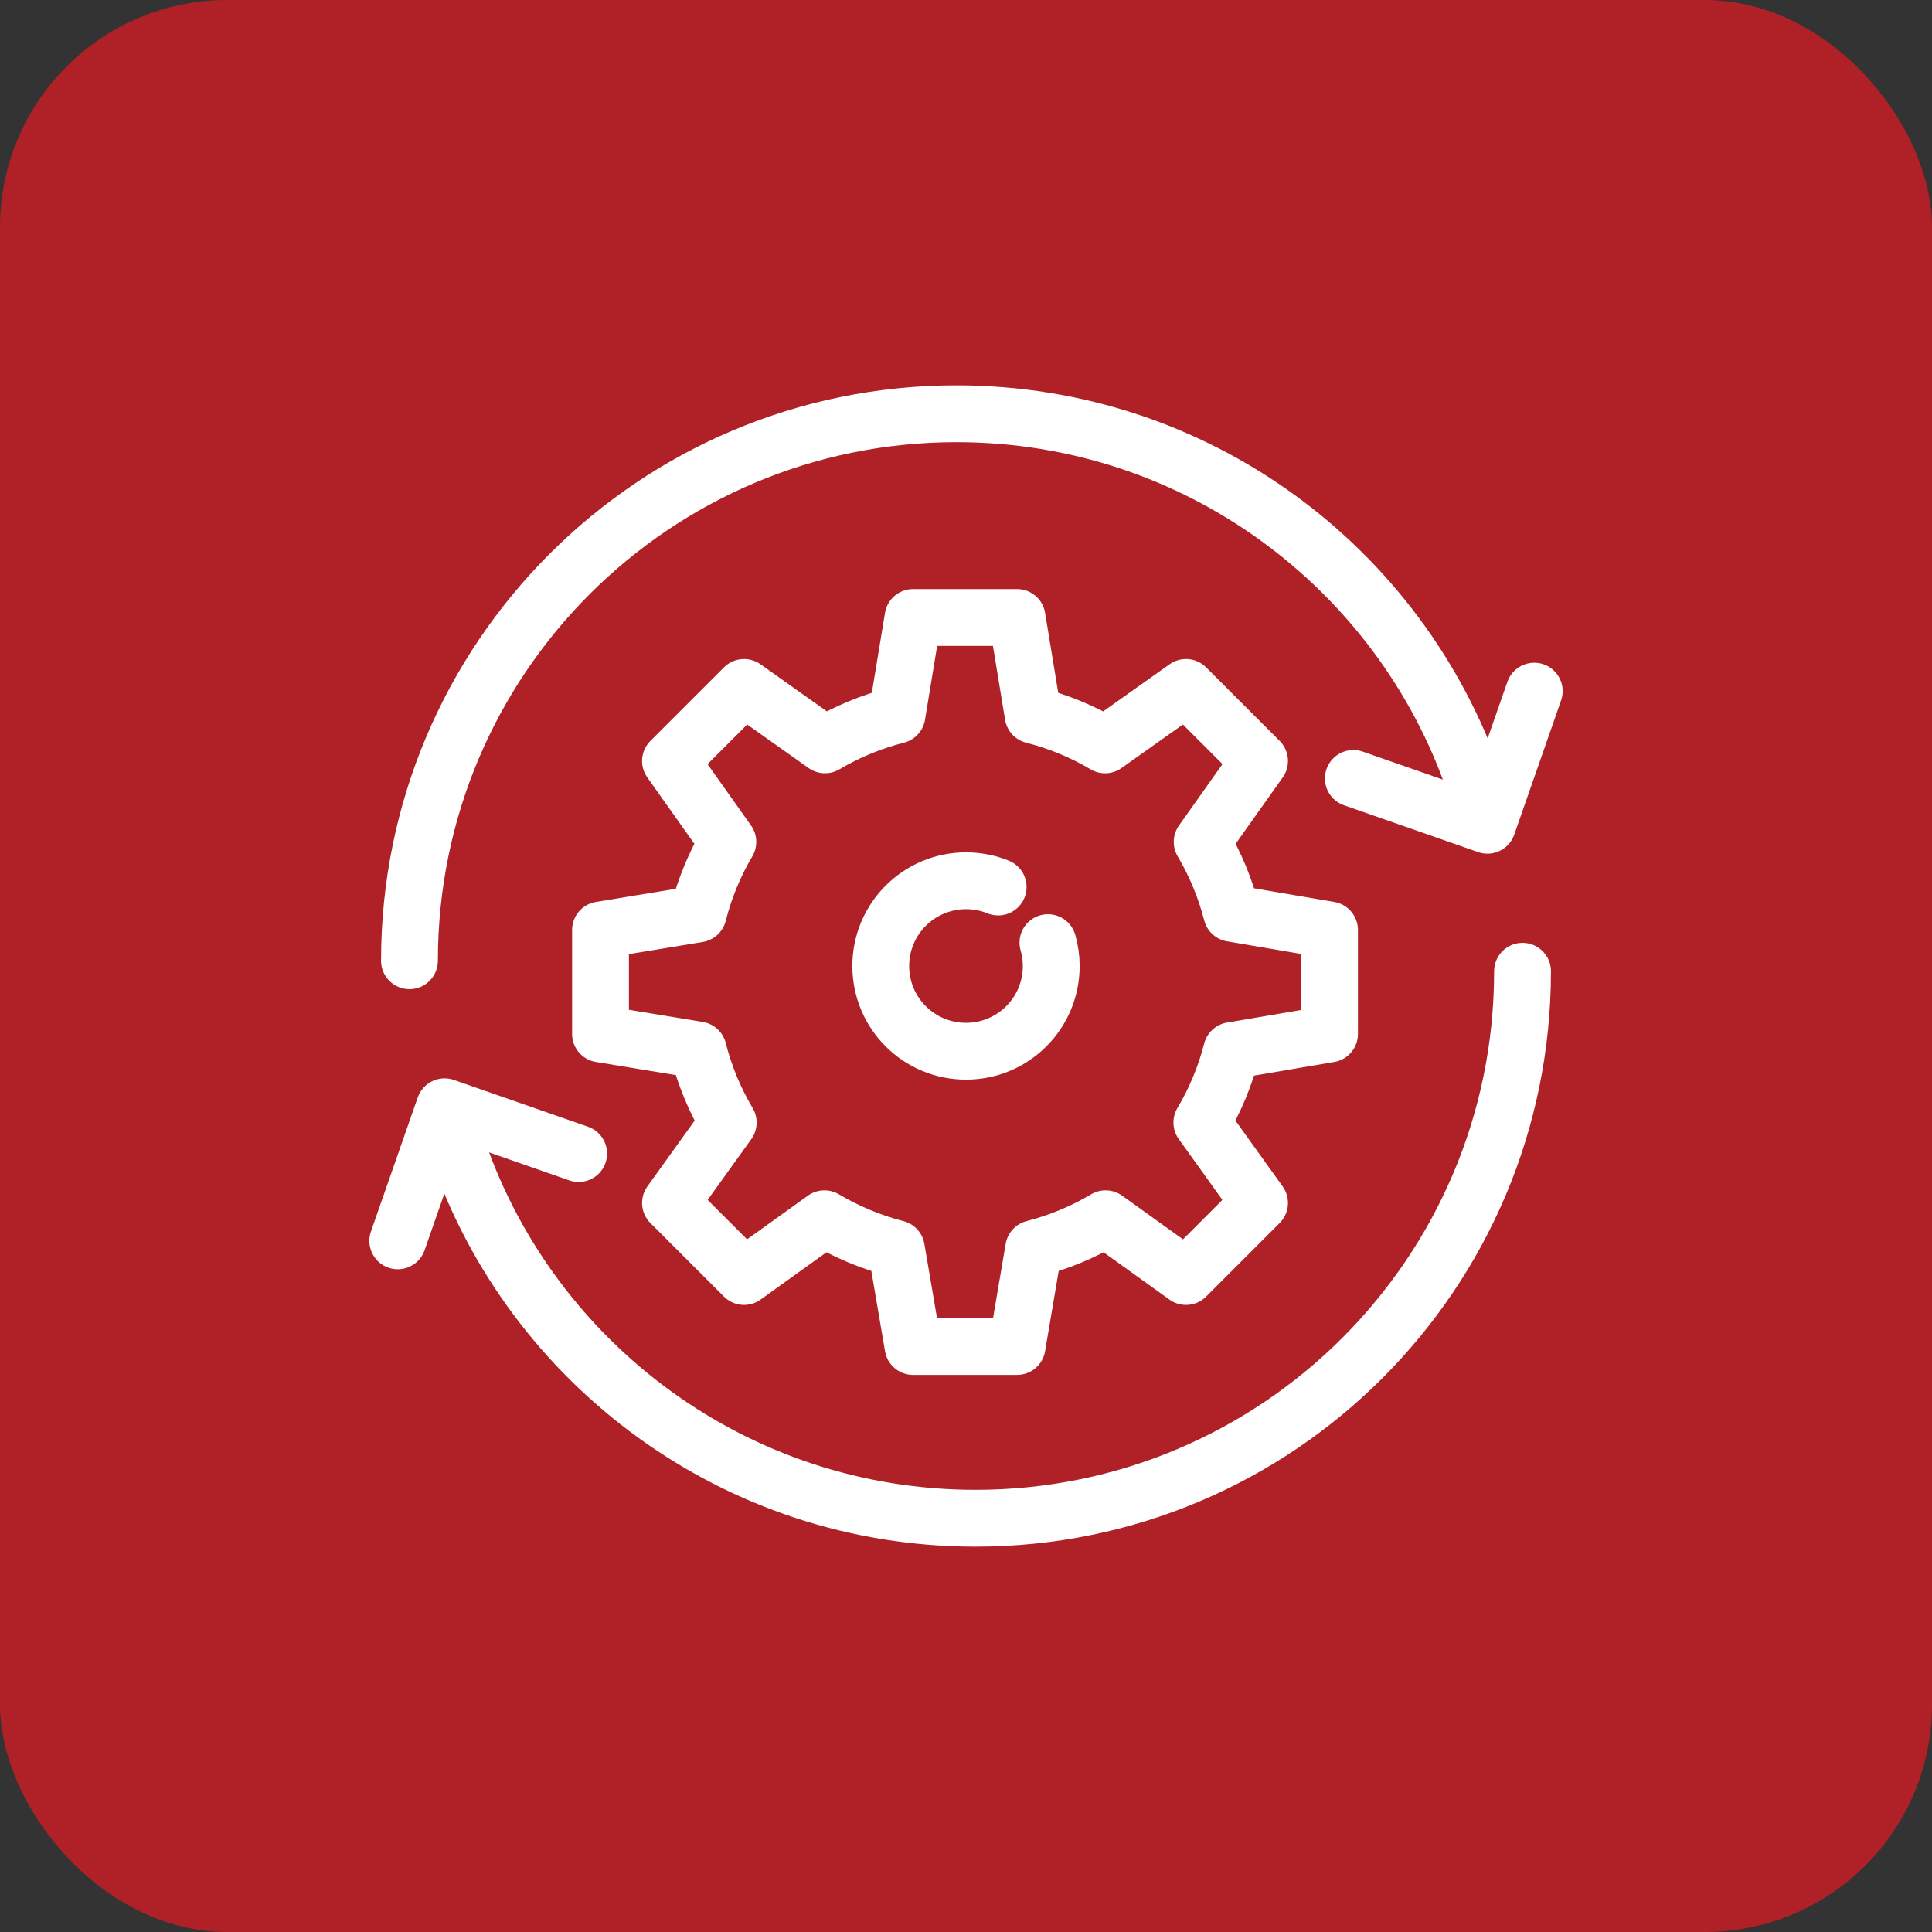
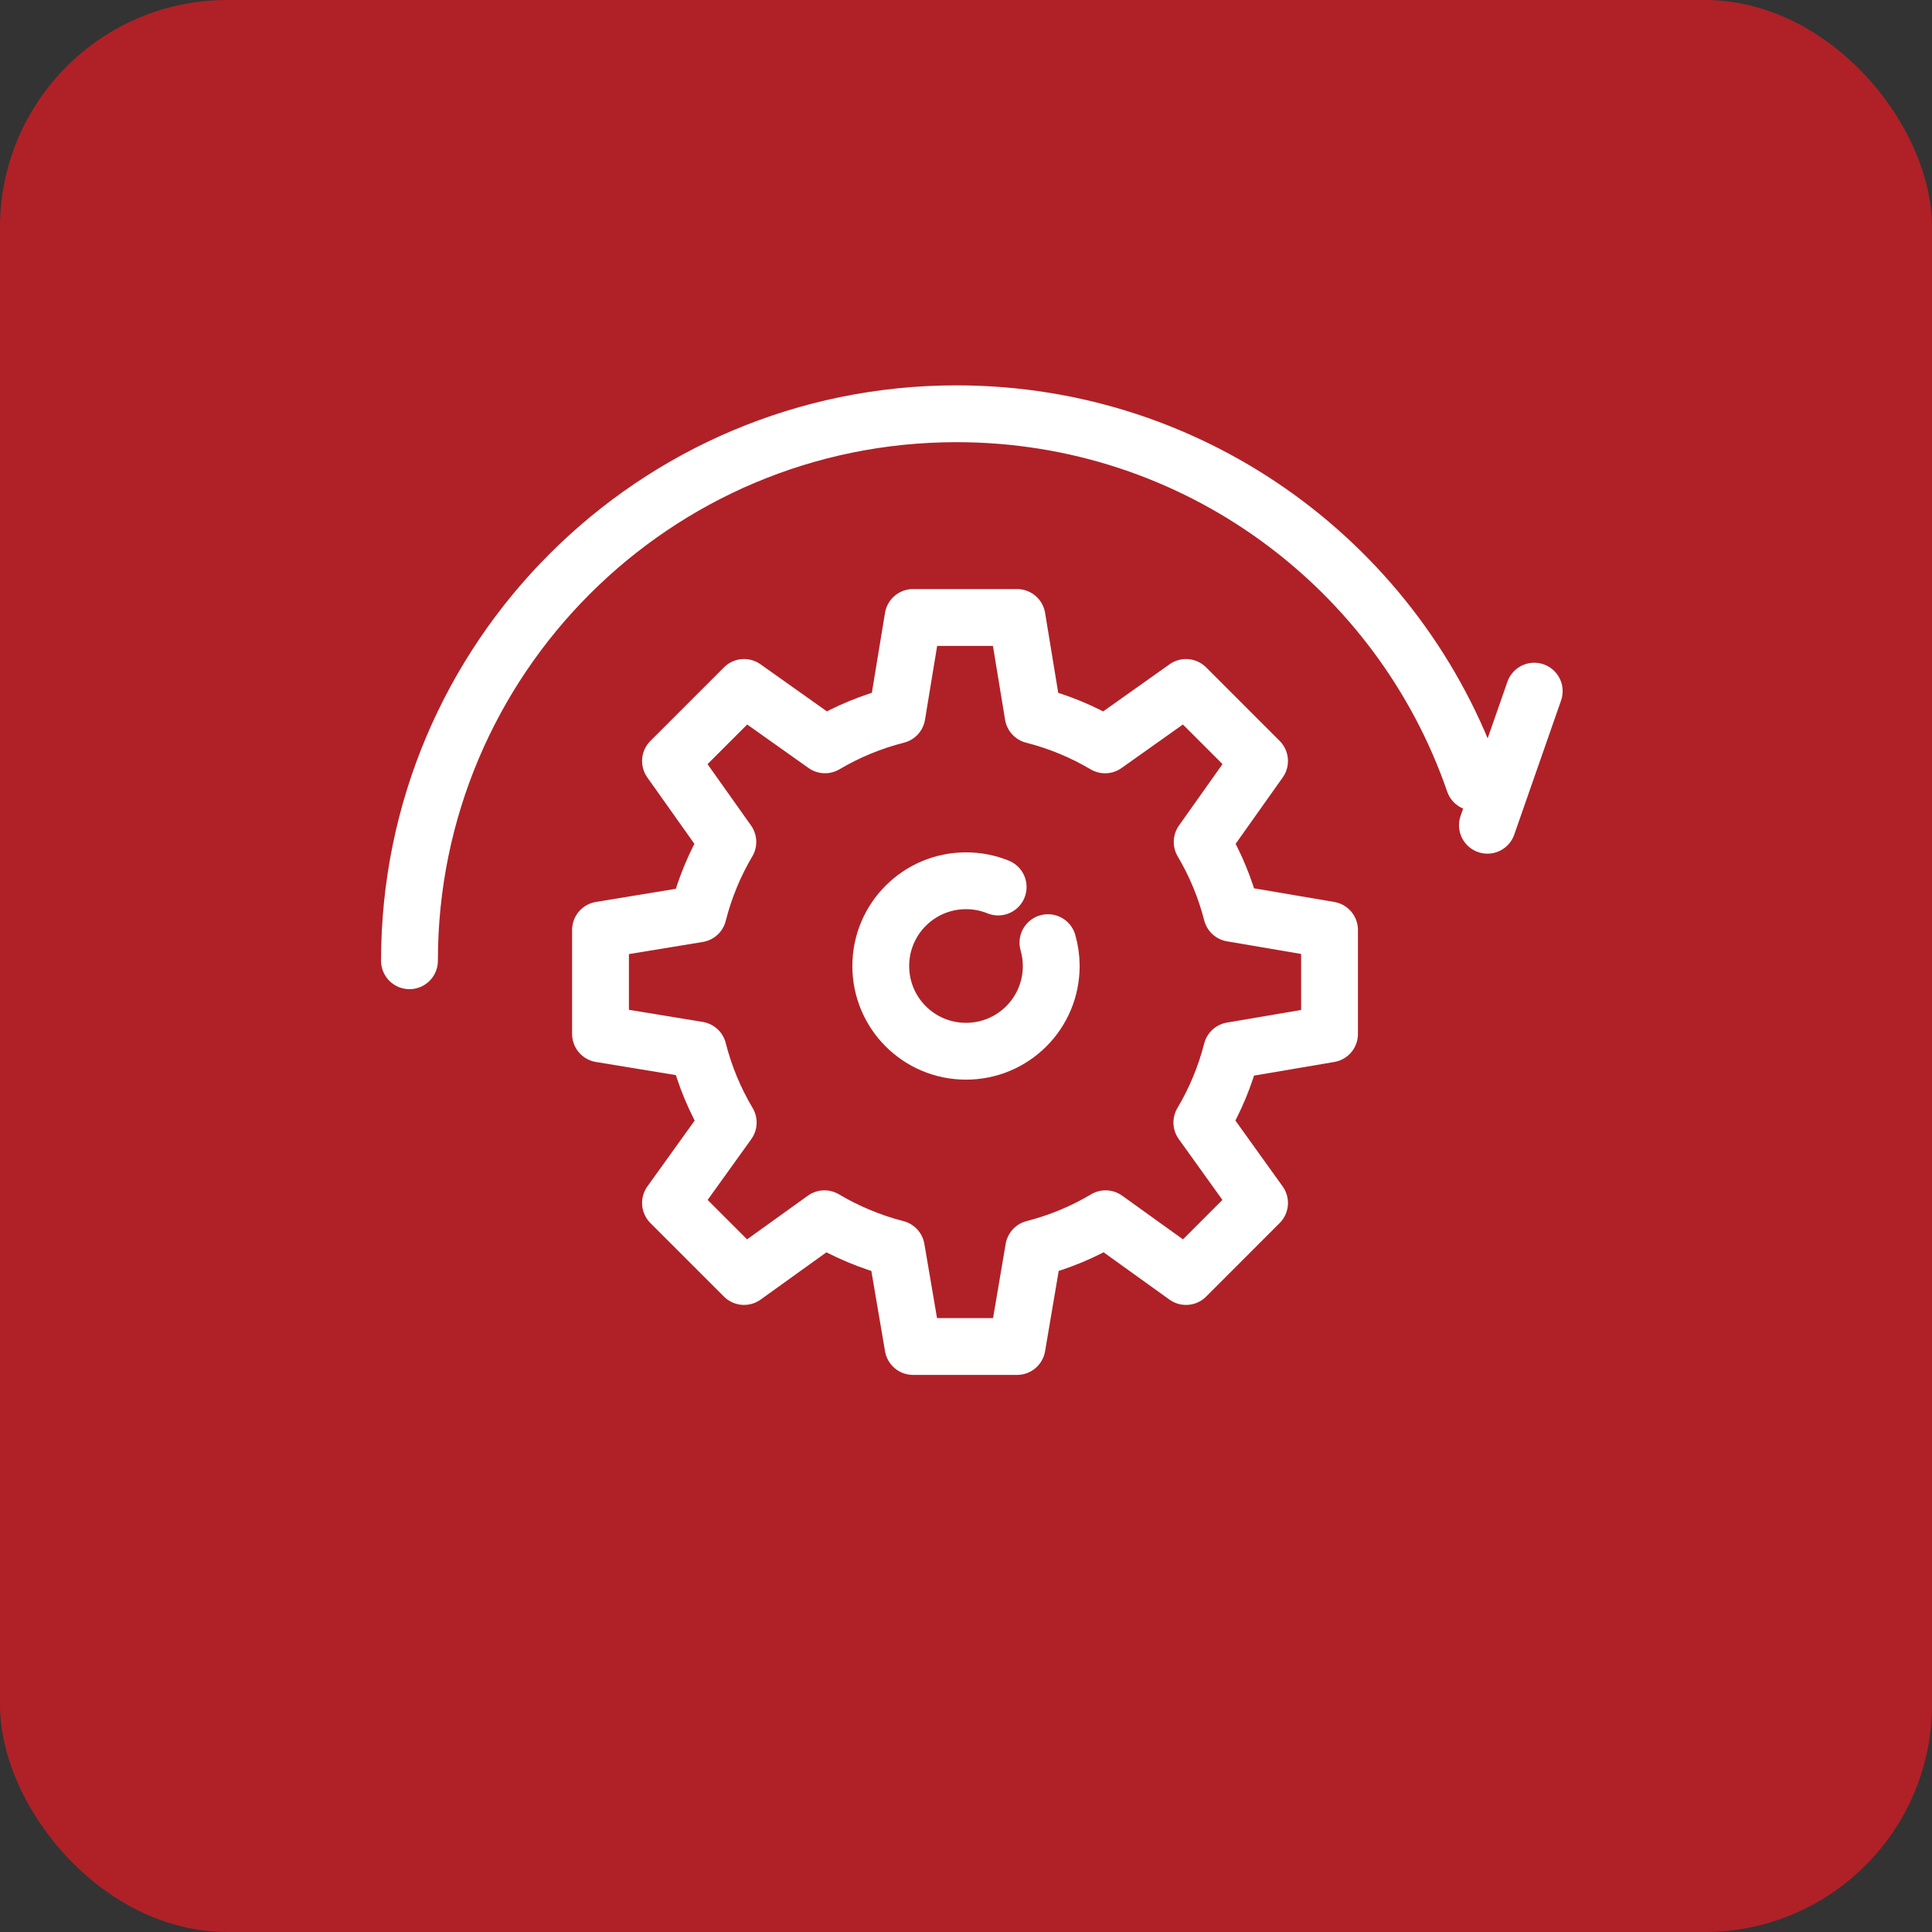
<svg xmlns="http://www.w3.org/2000/svg" width="68" height="68" viewBox="0 0 68 68" fill="none">
  <rect x="0" y="0" width="68" height="68" fill="#333333" stroke="none" />
  <rect width="68" height="68" rx="8" fill="#AF2127" />
  <path d="M42.301 39.509L44.332 42.34L41.744 44.929L38.913 42.896C38.133 43.36 37.284 43.716 36.382 43.947L35.797 47.392H32.136L31.549 43.948C30.648 43.716 29.799 43.36 29.018 42.896L26.188 44.929L23.599 42.34L25.631 39.51C25.163 38.722 24.805 37.866 24.574 36.956L21.136 36.391V32.732L24.574 32.167C24.802 31.265 25.156 30.414 25.618 29.633L23.599 26.785L26.188 24.196L29.037 26.216C29.817 25.754 30.668 25.4 31.57 25.171L32.136 21.733H35.797L36.362 25.171C37.264 25.401 38.114 25.755 38.895 26.217L41.744 24.196L44.332 26.784L42.312 29.633C42.771 30.408 43.123 31.251 43.353 32.146L46.795 32.732V36.392L43.352 36.977C43.121 37.88 42.765 38.73 42.301 39.509Z" stroke="white" stroke-width="2" stroke-miterlimit="10" stroke-linecap="round" stroke-linejoin="round" />
-   <path d="M54 24.326L52.352 29.046L47.633 27.398" stroke="white" stroke-width="2" stroke-linecap="round" stroke-linejoin="round" />
-   <path d="M14 43.674L15.648 38.955L20.367 40.602" stroke="white" stroke-width="2" stroke-linecap="round" stroke-linejoin="round" />
+   <path d="M54 24.326L52.352 29.046" stroke="white" stroke-width="2" stroke-linecap="round" stroke-linejoin="round" />
  <path d="M14.412 33.815C14.412 23.182 23.031 14.563 33.664 14.563C42.109 14.563 49.279 19.989 51.882 27.536" stroke="white" stroke-width="2" stroke-miterlimit="10" stroke-linecap="round" />
-   <path d="M53.588 34.185C53.588 44.819 44.969 53.437 34.336 53.437C25.891 53.437 18.721 48.011 16.118 40.464" stroke="white" stroke-width="2" stroke-miterlimit="10" stroke-linecap="round" />
  <path d="M35.132 31.22C34.785 31.078 34.4 31 34 31C32.345 31 31 32.341 31 34C31 35.659 32.341 37 34 37C35.659 37 37 35.659 37 34C37 33.716 36.959 33.44 36.884 33.178" stroke="white" stroke-width="2" stroke-linecap="round" stroke-linejoin="round" />
</svg>